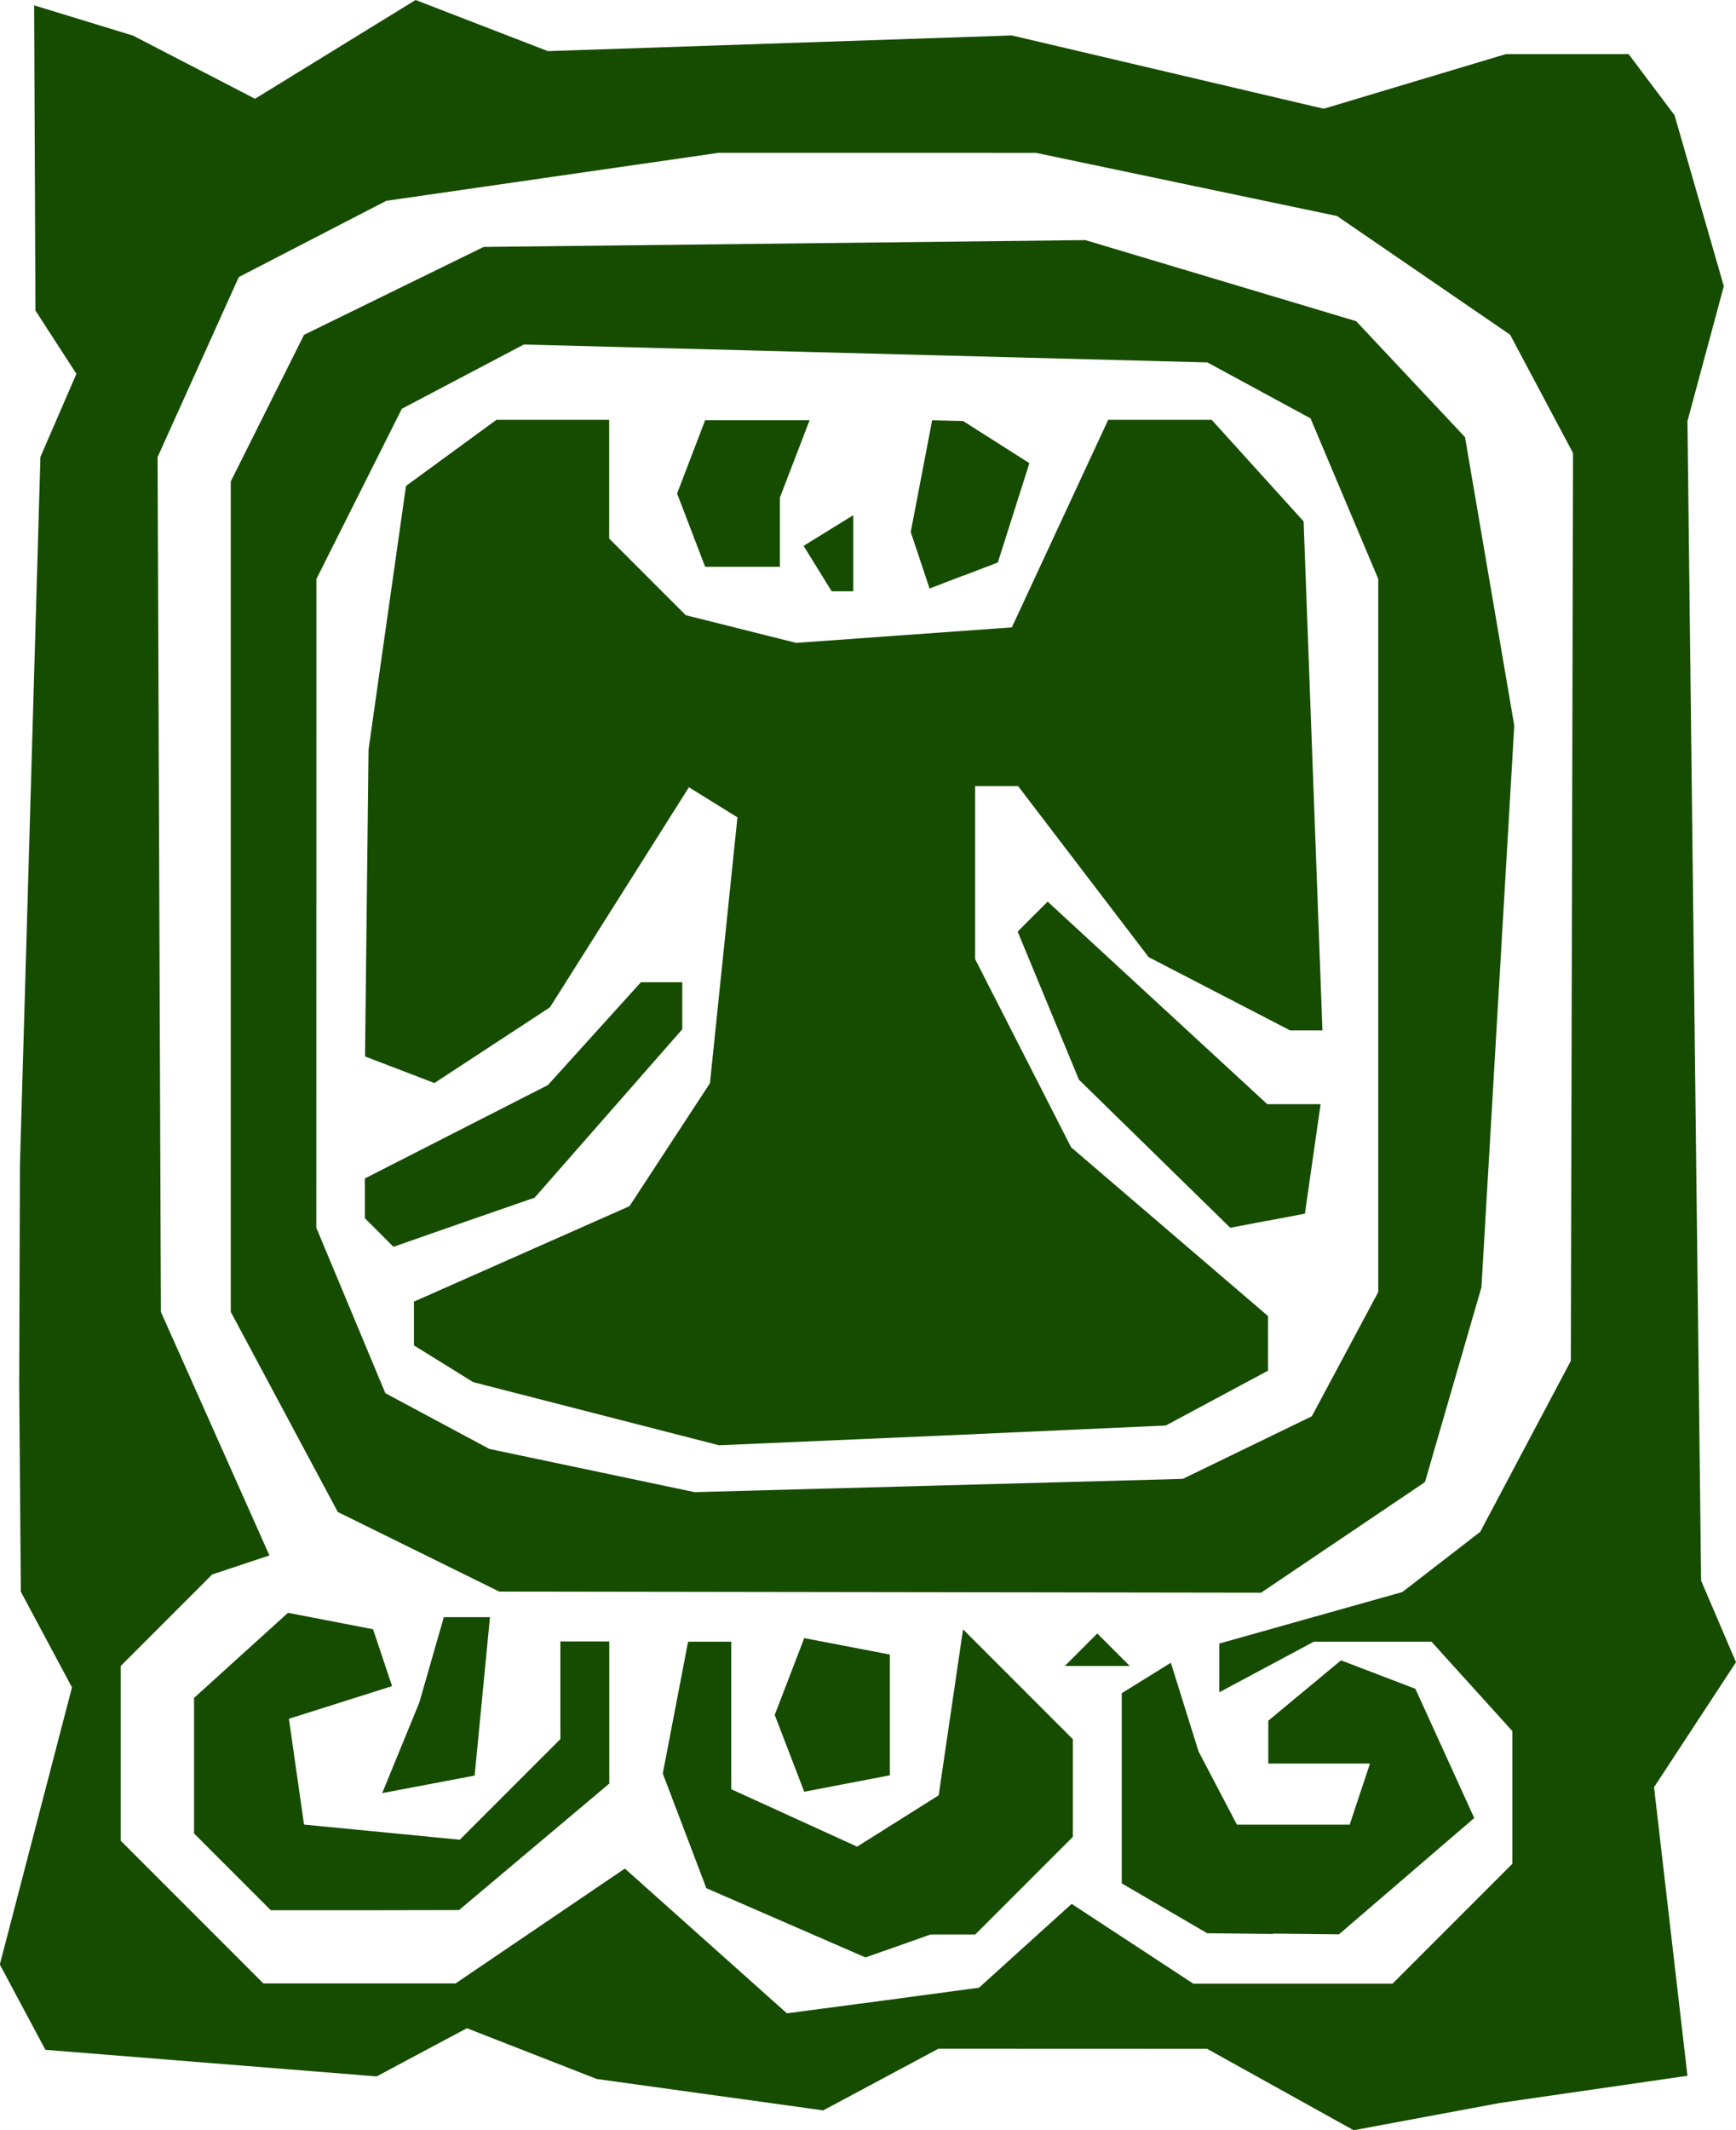
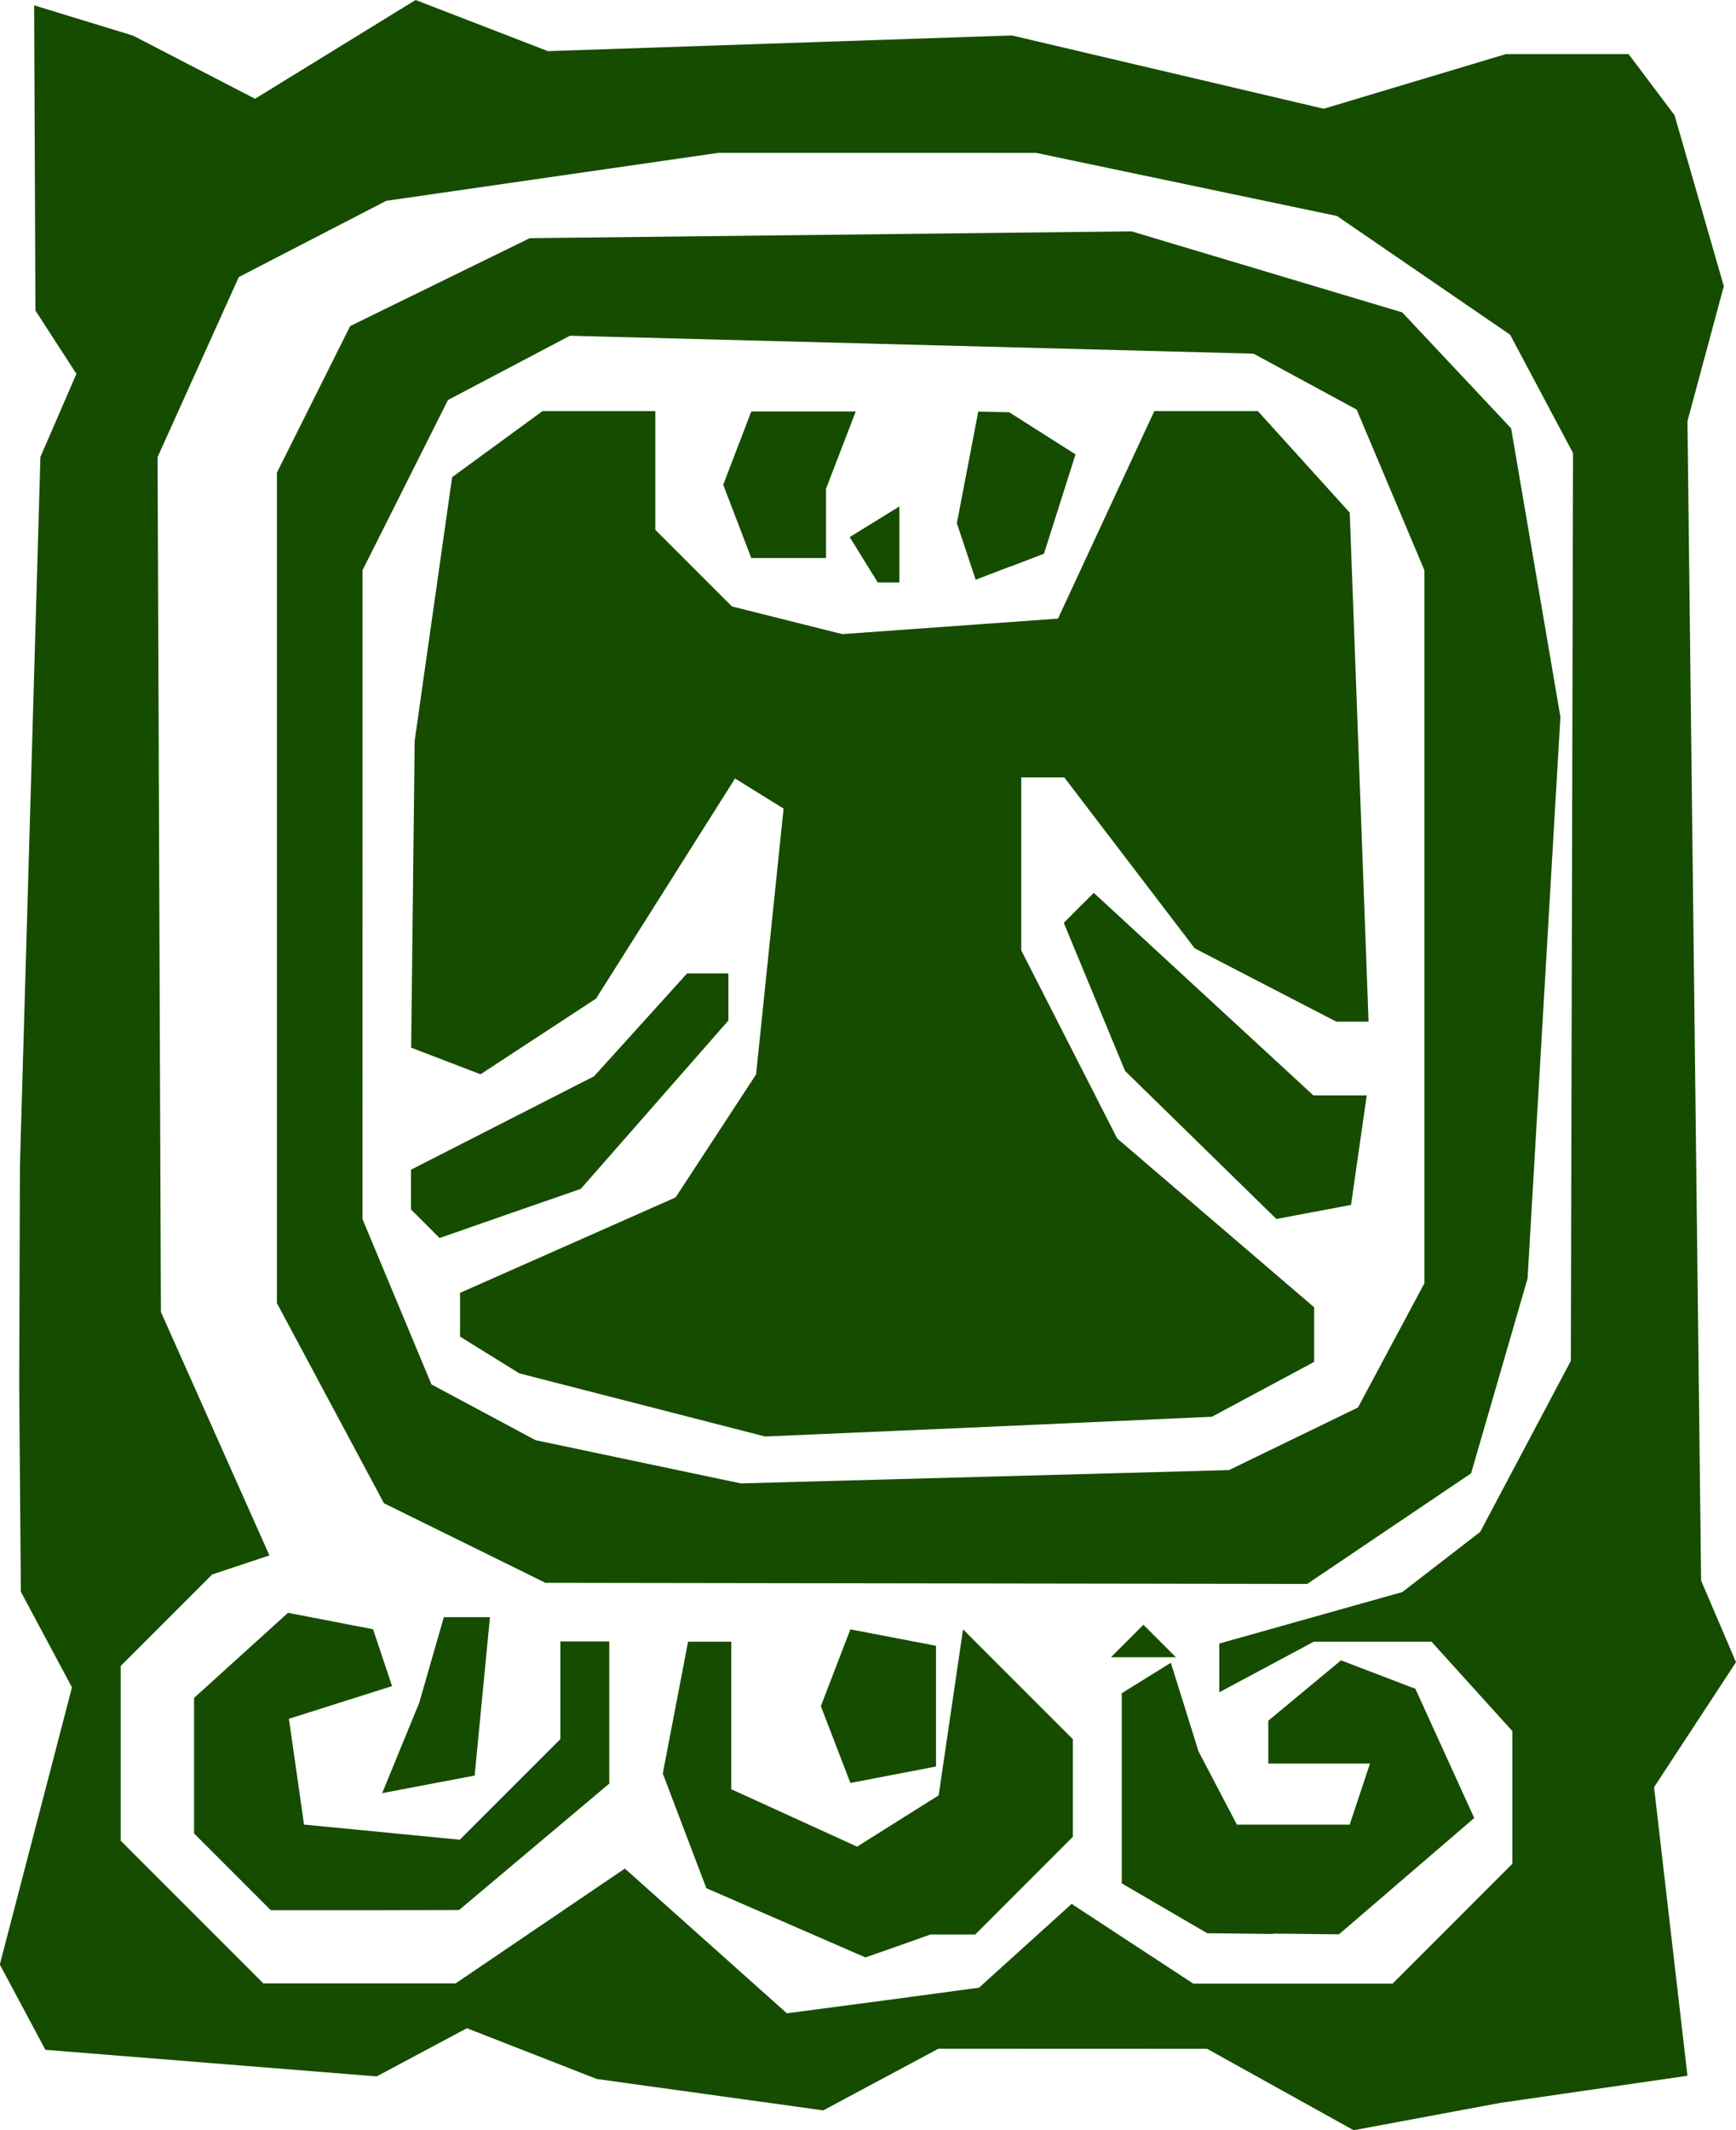
<svg xmlns="http://www.w3.org/2000/svg" xmlns:ns1="http://www.inkscape.org/namespaces/inkscape" xmlns:ns2="http://sodipodi.sourceforge.net/DTD/sodipodi-0.dtd" width="18.814mm" height="23.076mm" viewBox="0 0 18.814 23.076" version="1.1" id="svg5" ns1:version="1.1.2 (0a00cf5339, 2022-02-04)" ns2:docname="icono.svg">
  <ns2:namedview id="namedview7" pagecolor="#ffff21" bordercolor="#666666" borderopacity="1.0" ns1:pageshadow="2" ns1:pageopacity="0" ns1:pagecheckerboard="true" ns1:document-units="mm" showgrid="false" ns1:zoom="4.5896745" ns1:cx="53.061771" ns1:cy="56.10286" ns1:window-width="1280" ns1:window-height="956" ns1:window-x="0" ns1:window-y="0" ns1:window-maximized="1" ns1:current-layer="layer1" fit-margin-top="0" fit-margin-left="0" fit-margin-right="0" fit-margin-bottom="0" />
  <defs id="defs2" />
  <g ns1:label="Capa 1" ns1:groupmode="layer" id="layer1" transform="translate(-124.335,-183.171)">
-     <path style="fill:#164c00;fill-opacity:1;stroke-width:0.265" d="m 139.799,206.099 -0.794,0.148 -0.794,-0.441 -0.794,-0.441 -1.456,-5.3e-4 -1.456,-5.3e-4 -0.624,0.334 -0.624,0.334 -1.227,-0.17 -1.227,-0.17 -0.704,-0.275 -0.704,-0.275 -0.489,0.261 -0.489,0.261 -1.795,-0.144 -1.795,-0.144 -0.247,-0.462 -0.247,-0.462 0.391,-1.501 0.391,-1.501 -0.277,-0.518 -0.277,-0.518 -0.009,-1.12 -0.009,-1.119 0.004,-1.191 0.004,-1.191 0.111,-3.836 0.111,-3.836 0.195,-0.45 0.195,-0.45 -0.222,-0.343 -0.222,-0.343 -0.007,-1.653 -0.007,-1.653 0.536,0.164 0.536,0.164 0.661,0.342 0.661,0.342 0.87,-0.535 0.87,-0.535 0.717,0.277 0.717,0.277 2.514,-0.085 2.514,-0.085 1.69,0.397 1.69,0.397 0.987,-0.296 0.987,-0.296 h 0.665 0.665 l 0.249,0.331 0.249,0.331 0.267,0.926 0.267,0.926 -0.197,0.731 -0.197,0.731 0.074,6.28 0.074,6.28 0.189,0.442 0.189,0.442 -0.444,0.677 -0.444,0.677 0.181,1.563 0.181,1.563 -1.015,0.147 -1.015,0.147 z m -5.895,-1.256 1.041,-0.14 0.502,-0.454 0.502,-0.454 0.659,0.432 0.659,0.432 h 1.08 1.08 l 0.649,-0.649 0.649,-0.649 v -0.719 -0.719 l -0.438,-0.484 -0.438,-0.484 h -0.638 -0.638 l -0.512,0.274 -0.512,0.274 v -0.264 -0.264 l 0.992,-0.279 0.992,-0.279 0.422,-0.326 0.422,-0.326 0.491,-0.926 0.491,-0.926 0.012,-4.917 0.012,-4.917 -0.341,-0.641 -0.341,-0.641 -0.938,-0.643 -0.938,-0.643 -1.631,-0.342 -1.631,-0.342 -1.72,-2.6e-4 -1.72,-2.6e-4 -1.801,0.26 -1.801,0.26 -0.799,0.413 -0.799,0.413 -0.44,0.975 -0.44,0.975 0.018,4.63 0.018,4.63 0.588,1.319 0.588,1.319 -0.31,0.103 -0.31,0.103 -0.496,0.496 -0.496,0.496 v 0.946 0.946 l 0.773,0.773 0.773,0.773 h 1.042 1.042 l 0.917,-0.622 0.917,-0.622 0.878,0.784 0.878,0.784 z m 0.162,-0.591 -0.352,0.123 -0.862,-0.375 -0.862,-0.375 -0.236,-0.621 -0.236,-0.621 0.137,-0.714 0.137,-0.714 h 0.234 0.234 v 0.799 0.799 l 0.682,0.311 0.682,0.311 0.442,-0.278 0.442,-0.278 0.132,-0.899 0.132,-0.899 0.595,0.595 0.595,0.595 v 0.529 0.529 l -0.529,0.529 -0.529,0.529 h -0.243 -0.243 z m 4.065,-0.131 -0.713,-0.008 -0.463,-0.27 -0.463,-0.27 v -1.03 -1.03 l 0.266,-0.165 0.266,-0.165 0.15,0.48 0.15,0.48 0.208,0.397 0.208,0.397 h 0.611 0.611 l 0.11,-0.331 0.11,-0.331 h -0.551 -0.551 v -0.232 -0.232 l 0.394,-0.327 0.394,-0.327 0.403,0.154 0.403,0.154 0.319,0.7 0.319,0.7 -0.733,0.63 -0.733,0.63 -0.713,-0.008 z m -9.842,-0.257 h -1.019 l -0.416,-0.416 -0.416,-0.416 v -0.734 -0.734 l 0.509,-0.461 0.509,-0.461 0.461,0.089 0.461,0.089 0.103,0.308 0.103,0.308 -0.559,0.177 -0.559,0.177 0.082,0.573 0.082,0.573 0.844,0.082 0.844,0.082 0.545,-0.545 0.545,-0.545 v -0.529 -0.529 h 0.265 0.265 v 0.77 0.77 l -0.814,0.685 -0.814,0.685 z m 0.69,-1.364 -0.502,0.095 0.201,-0.49 0.201,-0.49 0.133,-0.463 0.133,-0.463 h 0.25 0.25 l -0.083,0.858 -0.083,0.858 z m 4.536,-0.009 -0.464,0.089 -0.16,-0.416 -0.16,-0.416 0.16,-0.416 0.16,-0.416 0.464,0.089 0.464,0.089 v 0.654 0.654 z m 2.713,-1.273 h -0.353 l 0.176,-0.176 0.176,-0.176 0.176,0.176 0.176,0.176 z m -2.354,-0.8 -4.128,-0.006 -0.875,-0.431 -0.875,-0.431 -0.58,-1.084 -0.58,-1.084 v -4.498 -4.498 l 0.397,-0.794 0.397,-0.794 0.973,-0.476 0.973,-0.476 3.261,-0.037 3.261,-0.037 1.467,0.439 1.467,0.439 0.59,0.628 0.59,0.628 0.267,1.563 0.267,1.563 -0.178,3.042 -0.178,3.042 -0.306,1.055 -0.306,1.055 -0.888,0.599 -0.888,0.599 z m 0.634,-1.155 2.646,-0.072 0.699,-0.339 0.699,-0.339 0.36,-0.673 0.36,-0.673 v -3.862 -3.862 l -0.367,-0.87 -0.367,-0.87 -0.559,-0.303 -0.559,-0.303 -3.704,-0.097 -3.704,-0.097 -0.661,0.348 -0.661,0.348 -0.463,0.922 -0.463,0.922 -4.1e-4,3.514 -4.1e-4,3.514 0.374,0.896 0.374,0.896 0.564,0.302 0.564,0.302 1.112,0.234 1.112,0.234 z m 0.041,-0.541 -2.422,0.105 -1.332,-0.342 -1.332,-0.342 -0.321,-0.199 -0.321,-0.199 v -0.237 -0.237 l 1.168,-0.517 1.168,-0.517 0.436,-0.666 0.436,-0.666 0.149,-1.44 0.149,-1.44 -0.263,-0.163 -0.263,-0.163 -0.753,1.192 -0.753,1.192 -0.626,0.41 -0.626,0.41 -0.376,-0.144 -0.376,-0.144 0.019,-1.662 0.019,-1.662 0.203,-1.428 0.203,-1.428 0.49,-0.358 0.49,-0.358 h 0.611 0.611 v 0.643 0.643 l 0.415,0.415 0.415,0.415 0.598,0.15 0.598,0.15 1.169,-0.084 1.169,-0.084 0.522,-1.124 0.522,-1.124 h 0.561 0.561 l 0.498,0.55 0.498,0.55 0.102,2.757 0.102,2.757 h -0.175 -0.175 l -0.767,-0.397 -0.767,-0.397 -0.707,-0.926 -0.707,-0.926 h -0.233 -0.233 v 0.937 0.937 l 0.52,1.019 0.52,1.019 1.067,0.914 1.067,0.914 v 0.296 0.296 l -0.554,0.297 -0.554,0.297 z m -5.185,-2.312 -0.765,0.267 -0.155,-0.155 -0.155,-0.155 v -0.215 -0.215 l 0.992,-0.506 0.992,-0.506 0.504,-0.557 0.504,-0.557 h 0.224 0.224 v 0.255 0.255 l -0.8,0.912 -0.8,0.912 z m 8.708,-0.016 -0.404,0.077 -0.82,-0.802 -0.82,-0.802 -0.332,-0.802 -0.332,-0.802 0.162,-0.163 0.163,-0.162 1.19,1.097 1.19,1.097 h 0.289 0.289 l -0.085,0.593 -0.085,0.593 -0.404,0.077 z m -4.607,-6.818 h -0.117 l -0.152,-0.246 -0.152,-0.246 0.269,-0.166 0.269,-0.166 v 0.412 0.412 z m 1.314,-0.172 -0.37,0.142 -0.102,-0.306 -0.102,-0.306 0.116,-0.605 0.116,-0.605 0.168,0.004 0.168,0.004 0.359,0.228 0.359,0.228 -0.171,0.538 -0.171,0.538 -0.37,0.142 z m -2.397,-0.093 h -0.405 l -0.152,-0.397 -0.152,-0.397 0.152,-0.397 0.152,-0.397 h 0.566 0.566 l -0.161,0.419 -0.161,0.419 v 0.375 0.375 z" id="path1360" ns2:nodetypes="ccccccccccccccccccccccccccccccccccccccccccccccccccccccccccccccccccccccccccccccccccccccccccccccccccccccccccccccccccccccccccccccccccccccccccccccccccccccccccccccccccccccccccccccccccccccccccccccccccccccccccccccccccccccccccccccccccccccccccccccccccccccccccccccccccccccccccccccccccccccccccccccccccccccccccccccccccccccccccccccccccccccccccccccccccccccccccccccccccccccccccccccccccccccccccccccccccccccccccccccccccccccccccccccccccccccccccccccc" />
+     <path style="fill:#164c00;fill-opacity:1;stroke-width:0.265" d="m 139.799,206.099 -0.794,0.148 -0.794,-0.441 -0.794,-0.441 -1.456,-5.3e-4 -1.456,-5.3e-4 -0.624,0.334 -0.624,0.334 -1.227,-0.17 -1.227,-0.17 -0.704,-0.275 -0.704,-0.275 -0.489,0.261 -0.489,0.261 -1.795,-0.144 -1.795,-0.144 -0.247,-0.462 -0.247,-0.462 0.391,-1.501 0.391,-1.501 -0.277,-0.518 -0.277,-0.518 -0.009,-1.12 -0.009,-1.119 0.004,-1.191 0.004,-1.191 0.111,-3.836 0.111,-3.836 0.195,-0.45 0.195,-0.45 -0.222,-0.343 -0.222,-0.343 -0.007,-1.653 -0.007,-1.653 0.536,0.164 0.536,0.164 0.661,0.342 0.661,0.342 0.87,-0.535 0.87,-0.535 0.717,0.277 0.717,0.277 2.514,-0.085 2.514,-0.085 1.69,0.397 1.69,0.397 0.987,-0.296 0.987,-0.296 h 0.665 0.665 l 0.249,0.331 0.249,0.331 0.267,0.926 0.267,0.926 -0.197,0.731 -0.197,0.731 0.074,6.28 0.074,6.28 0.189,0.442 0.189,0.442 -0.444,0.677 -0.444,0.677 0.181,1.563 0.181,1.563 -1.015,0.147 -1.015,0.147 z m -5.895,-1.256 1.041,-0.14 0.502,-0.454 0.502,-0.454 0.659,0.432 0.659,0.432 h 1.08 1.08 l 0.649,-0.649 0.649,-0.649 v -0.719 -0.719 l -0.438,-0.484 -0.438,-0.484 h -0.638 -0.638 l -0.512,0.274 -0.512,0.274 v -0.264 -0.264 l 0.992,-0.279 0.992,-0.279 0.422,-0.326 0.422,-0.326 0.491,-0.926 0.491,-0.926 0.012,-4.917 0.012,-4.917 -0.341,-0.641 -0.341,-0.641 -0.938,-0.643 -0.938,-0.643 -1.631,-0.342 -1.631,-0.342 -1.72,-2.6e-4 -1.72,-2.6e-4 -1.801,0.26 -1.801,0.26 -0.799,0.413 -0.799,0.413 -0.44,0.975 -0.44,0.975 0.018,4.63 0.018,4.63 0.588,1.319 0.588,1.319 -0.31,0.103 -0.31,0.103 -0.496,0.496 -0.496,0.496 v 0.946 0.946 l 0.773,0.773 0.773,0.773 h 1.042 1.042 l 0.917,-0.622 0.917,-0.622 0.878,0.784 0.878,0.784 z m 0.162,-0.591 -0.352,0.123 -0.862,-0.375 -0.862,-0.375 -0.236,-0.621 -0.236,-0.621 0.137,-0.714 0.137,-0.714 h 0.234 0.234 v 0.799 0.799 l 0.682,0.311 0.682,0.311 0.442,-0.278 0.442,-0.278 0.132,-0.899 0.132,-0.899 0.595,0.595 0.595,0.595 v 0.529 0.529 l -0.529,0.529 -0.529,0.529 h -0.243 -0.243 z m 4.065,-0.131 -0.713,-0.008 -0.463,-0.27 -0.463,-0.27 v -1.03 -1.03 l 0.266,-0.165 0.266,-0.165 0.15,0.48 0.15,0.48 0.208,0.397 0.208,0.397 h 0.611 0.611 l 0.11,-0.331 0.11,-0.331 h -0.551 -0.551 v -0.232 -0.232 l 0.394,-0.327 0.394,-0.327 0.403,0.154 0.403,0.154 0.319,0.7 0.319,0.7 -0.733,0.63 -0.733,0.63 -0.713,-0.008 z m -9.842,-0.257 h -1.019 l -0.416,-0.416 -0.416,-0.416 v -0.734 -0.734 l 0.509,-0.461 0.509,-0.461 0.461,0.089 0.461,0.089 0.103,0.308 0.103,0.308 -0.559,0.177 -0.559,0.177 0.082,0.573 0.082,0.573 0.844,0.082 0.844,0.082 0.545,-0.545 0.545,-0.545 v -0.529 -0.529 h 0.265 0.265 v 0.77 0.77 l -0.814,0.685 -0.814,0.685 z m 0.69,-1.364 -0.502,0.095 0.201,-0.49 0.201,-0.49 0.133,-0.463 0.133,-0.463 h 0.25 0.25 l -0.083,0.858 -0.083,0.858 m 4.536,-0.009 -0.464,0.089 -0.16,-0.416 -0.16,-0.416 0.16,-0.416 0.16,-0.416 0.464,0.089 0.464,0.089 v 0.654 0.654 z m 2.713,-1.273 h -0.353 l 0.176,-0.176 0.176,-0.176 0.176,0.176 0.176,0.176 z m -2.354,-0.8 -4.128,-0.006 -0.875,-0.431 -0.875,-0.431 -0.58,-1.084 -0.58,-1.084 v -4.498 -4.498 l 0.397,-0.794 0.397,-0.794 0.973,-0.476 0.973,-0.476 3.261,-0.037 3.261,-0.037 1.467,0.439 1.467,0.439 0.59,0.628 0.59,0.628 0.267,1.563 0.267,1.563 -0.178,3.042 -0.178,3.042 -0.306,1.055 -0.306,1.055 -0.888,0.599 -0.888,0.599 z m 0.634,-1.155 2.646,-0.072 0.699,-0.339 0.699,-0.339 0.36,-0.673 0.36,-0.673 v -3.862 -3.862 l -0.367,-0.87 -0.367,-0.87 -0.559,-0.303 -0.559,-0.303 -3.704,-0.097 -3.704,-0.097 -0.661,0.348 -0.661,0.348 -0.463,0.922 -0.463,0.922 -4.1e-4,3.514 -4.1e-4,3.514 0.374,0.896 0.374,0.896 0.564,0.302 0.564,0.302 1.112,0.234 1.112,0.234 z m 0.041,-0.541 -2.422,0.105 -1.332,-0.342 -1.332,-0.342 -0.321,-0.199 -0.321,-0.199 v -0.237 -0.237 l 1.168,-0.517 1.168,-0.517 0.436,-0.666 0.436,-0.666 0.149,-1.44 0.149,-1.44 -0.263,-0.163 -0.263,-0.163 -0.753,1.192 -0.753,1.192 -0.626,0.41 -0.626,0.41 -0.376,-0.144 -0.376,-0.144 0.019,-1.662 0.019,-1.662 0.203,-1.428 0.203,-1.428 0.49,-0.358 0.49,-0.358 h 0.611 0.611 v 0.643 0.643 l 0.415,0.415 0.415,0.415 0.598,0.15 0.598,0.15 1.169,-0.084 1.169,-0.084 0.522,-1.124 0.522,-1.124 h 0.561 0.561 l 0.498,0.55 0.498,0.55 0.102,2.757 0.102,2.757 h -0.175 -0.175 l -0.767,-0.397 -0.767,-0.397 -0.707,-0.926 -0.707,-0.926 h -0.233 -0.233 v 0.937 0.937 l 0.52,1.019 0.52,1.019 1.067,0.914 1.067,0.914 v 0.296 0.296 l -0.554,0.297 -0.554,0.297 z m -5.185,-2.312 -0.765,0.267 -0.155,-0.155 -0.155,-0.155 v -0.215 -0.215 l 0.992,-0.506 0.992,-0.506 0.504,-0.557 0.504,-0.557 h 0.224 0.224 v 0.255 0.255 l -0.8,0.912 -0.8,0.912 z m 8.708,-0.016 -0.404,0.077 -0.82,-0.802 -0.82,-0.802 -0.332,-0.802 -0.332,-0.802 0.162,-0.163 0.163,-0.162 1.19,1.097 1.19,1.097 h 0.289 0.289 l -0.085,0.593 -0.085,0.593 -0.404,0.077 z m -4.607,-6.818 h -0.117 l -0.152,-0.246 -0.152,-0.246 0.269,-0.166 0.269,-0.166 v 0.412 0.412 z m 1.314,-0.172 -0.37,0.142 -0.102,-0.306 -0.102,-0.306 0.116,-0.605 0.116,-0.605 0.168,0.004 0.168,0.004 0.359,0.228 0.359,0.228 -0.171,0.538 -0.171,0.538 -0.37,0.142 z m -2.397,-0.093 h -0.405 l -0.152,-0.397 -0.152,-0.397 0.152,-0.397 0.152,-0.397 h 0.566 0.566 l -0.161,0.419 -0.161,0.419 v 0.375 0.375 z" id="path1360" ns2:nodetypes="ccccccccccccccccccccccccccccccccccccccccccccccccccccccccccccccccccccccccccccccccccccccccccccccccccccccccccccccccccccccccccccccccccccccccccccccccccccccccccccccccccccccccccccccccccccccccccccccccccccccccccccccccccccccccccccccccccccccccccccccccccccccccccccccccccccccccccccccccccccccccccccccccccccccccccccccccccccccccccccccccccccccccccccccccccccccccccccccccccccccccccccccccccccccccccccccccccccccccccccccccccccccccccccccccccccccccccccccc" />
  </g>
</svg>